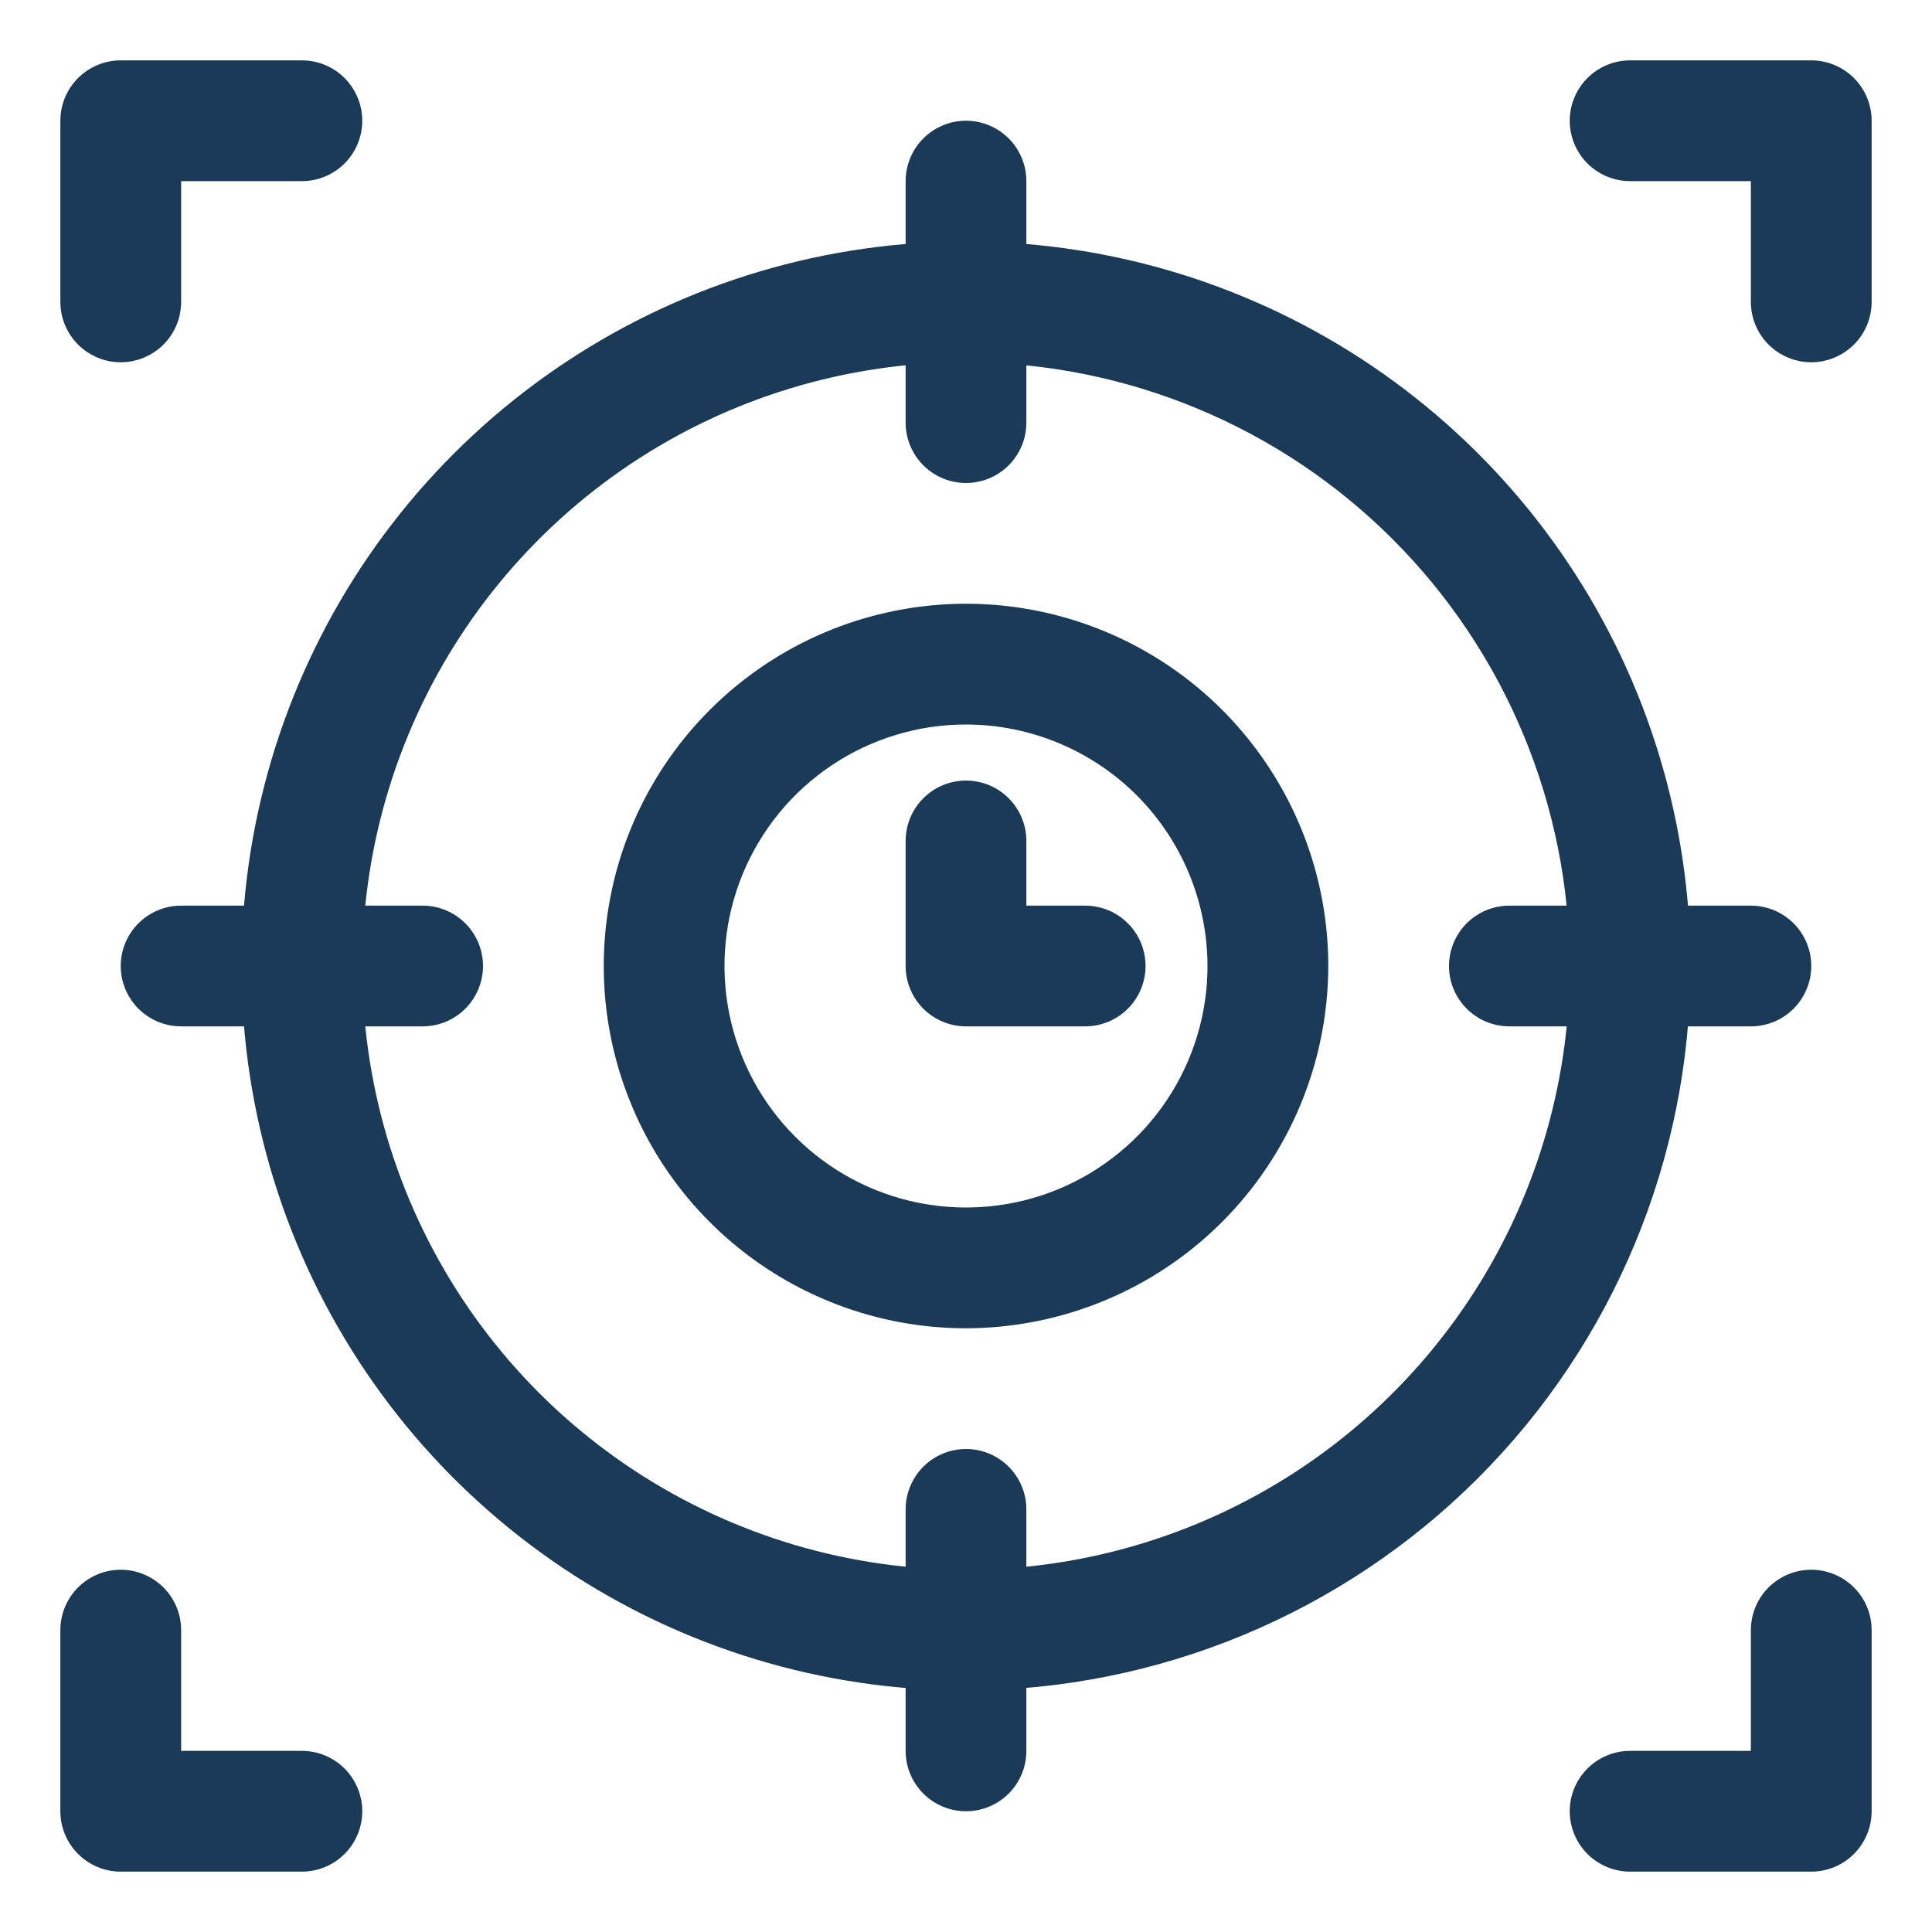
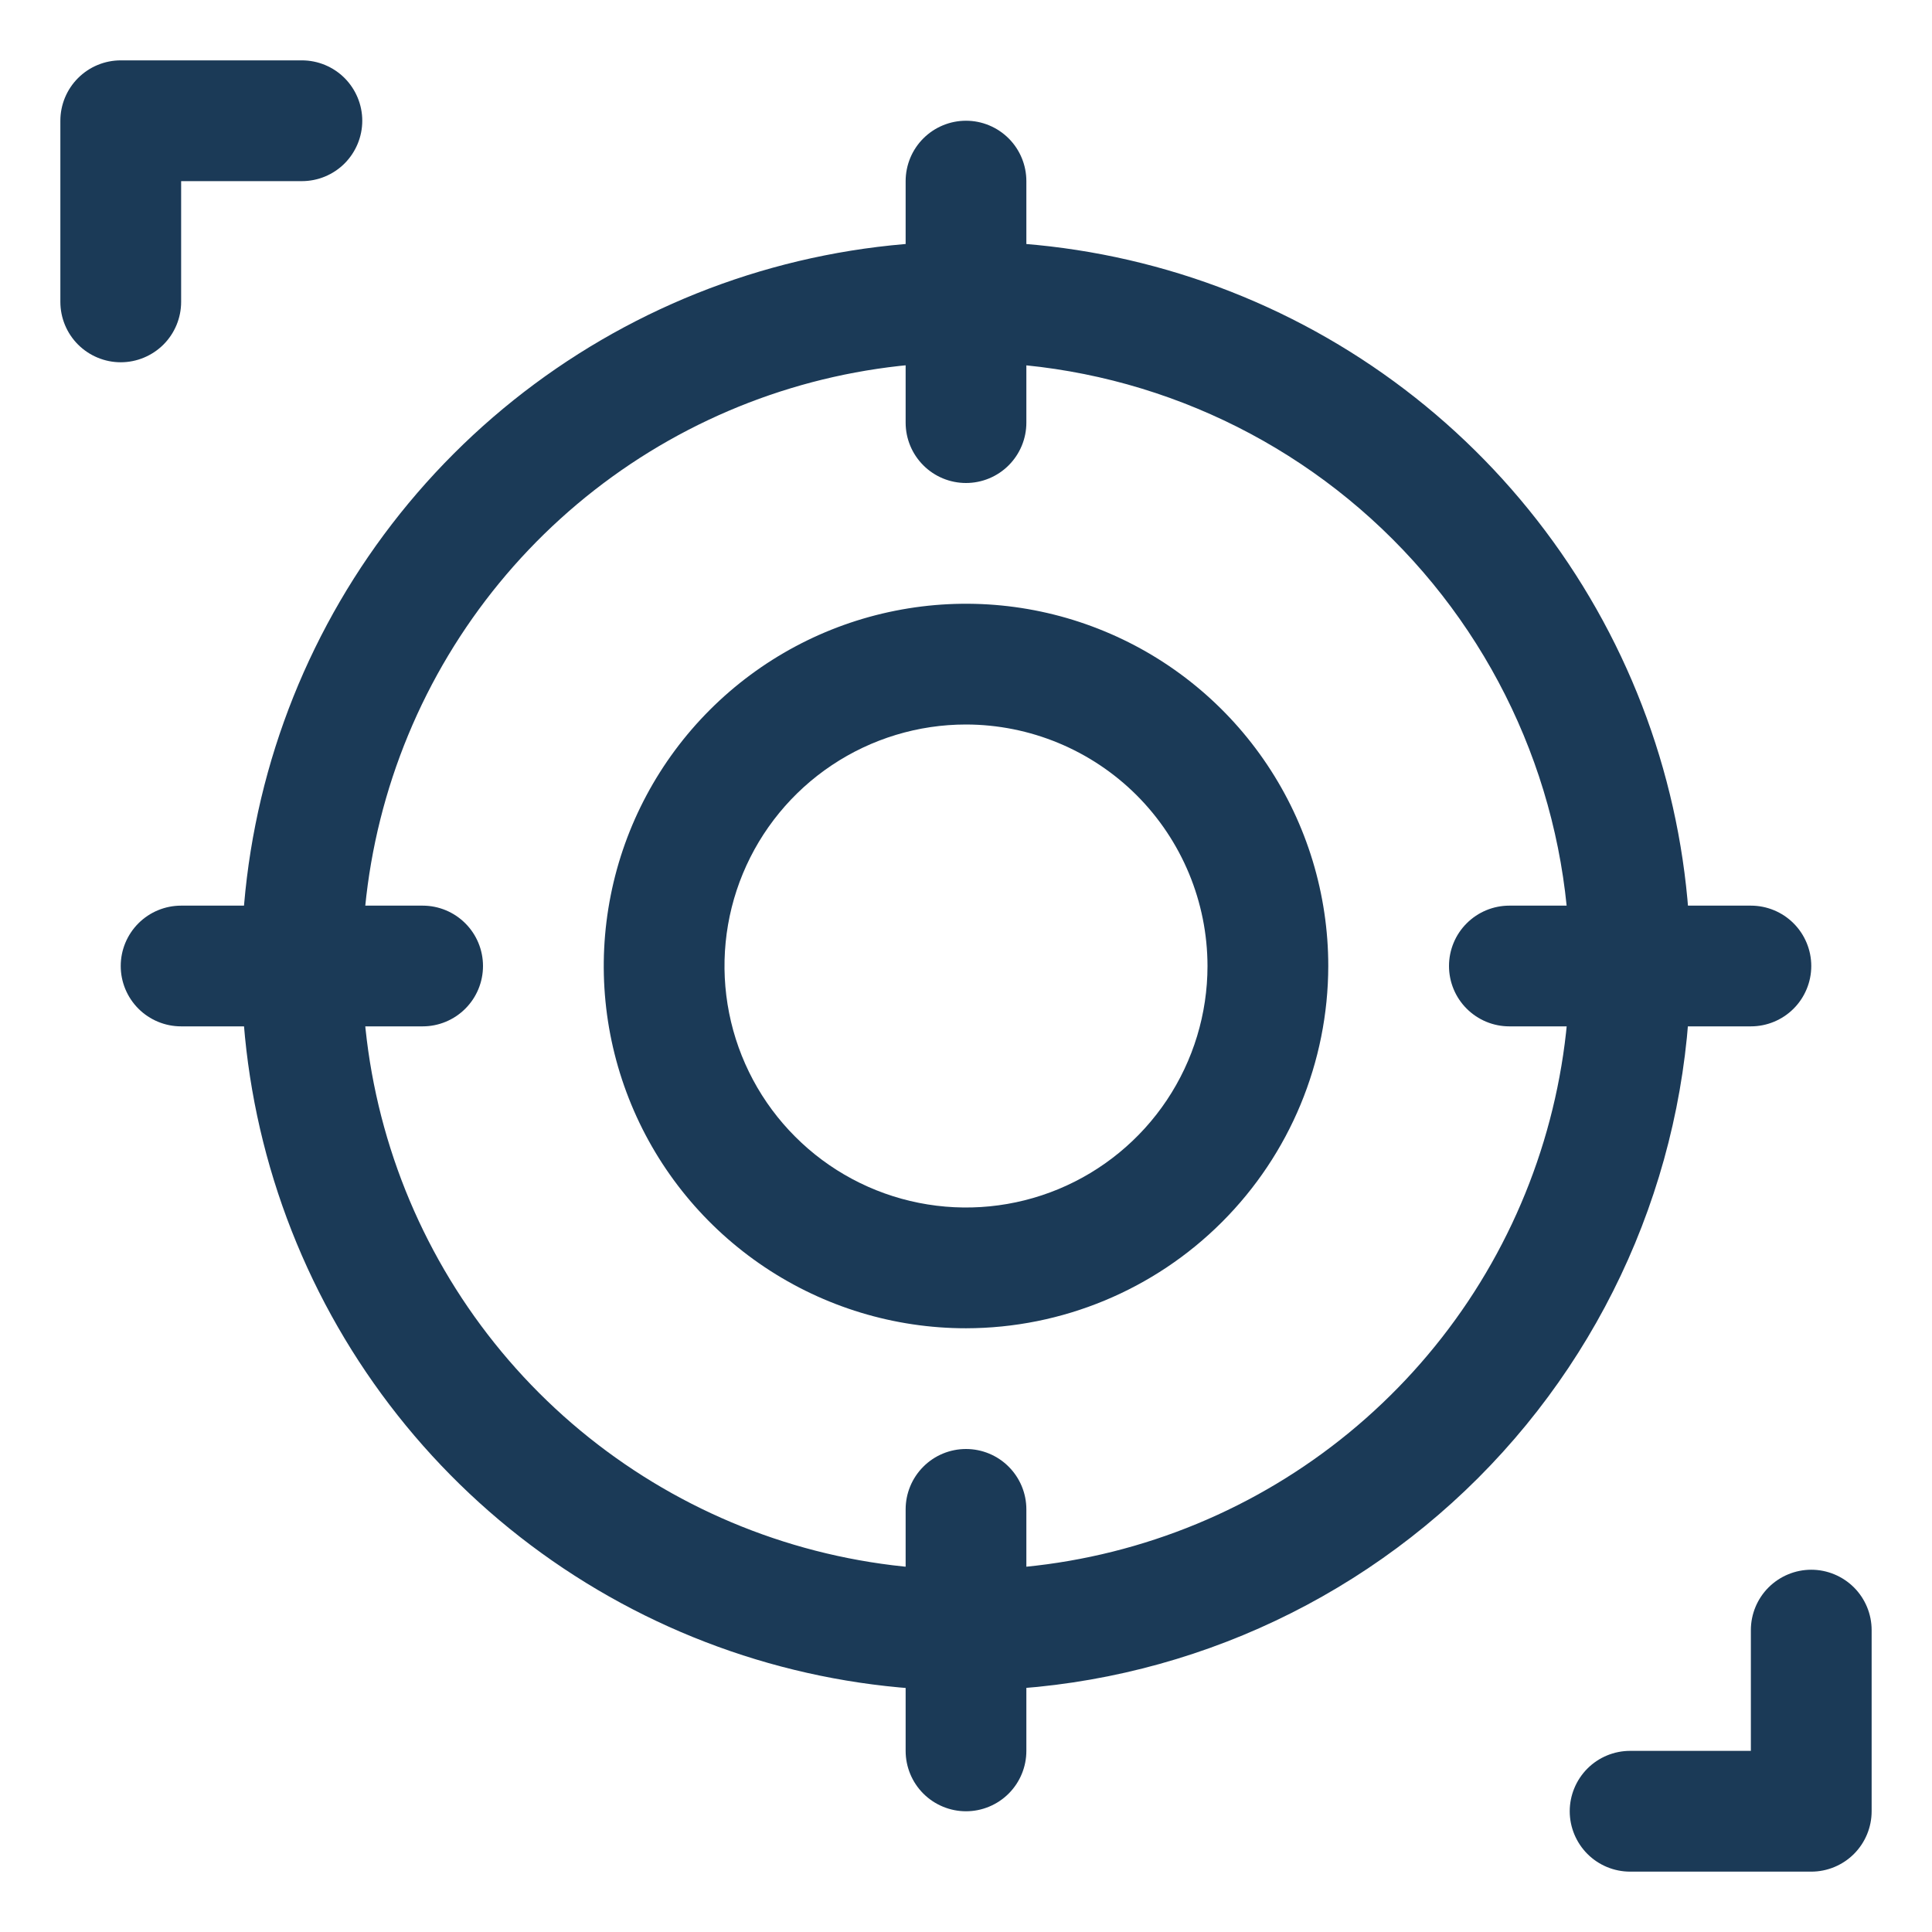
<svg xmlns="http://www.w3.org/2000/svg" width="45" height="45" viewBox="0 0 45 45" fill="none">
  <path d="M22.5 30.938C20.831 30.938 19.2 30.443 17.812 29.515C16.425 28.588 15.343 27.271 14.705 25.729C14.066 24.187 13.899 22.491 14.225 20.854C14.55 19.217 15.354 17.714 16.534 16.534C17.714 15.354 19.217 14.55 20.854 14.225C22.491 13.899 24.187 14.066 25.729 14.705C27.271 15.343 28.588 16.425 29.515 17.812C30.443 19.2 30.938 20.831 30.938 22.5C30.935 24.737 30.045 26.882 28.463 28.463C26.882 30.045 24.737 30.935 22.5 30.938ZM22.5 16.875C21.387 16.875 20.3 17.205 19.375 17.823C18.45 18.441 17.729 19.32 17.303 20.347C16.877 21.375 16.766 22.506 16.983 23.597C17.2 24.689 17.736 25.691 18.523 26.477C19.309 27.264 20.311 27.8 21.403 28.017C22.494 28.234 23.625 28.123 24.653 27.697C25.68 27.271 26.559 26.55 27.177 25.625C27.795 24.7 28.125 23.613 28.125 22.5C28.123 21.009 27.53 19.579 26.476 18.524C25.421 17.47 23.991 16.877 22.5 16.875Z" fill="#1B3A57" />
  <path d="M22.5 39.375C19.162 39.375 15.9 38.385 13.125 36.531C10.35 34.677 8.187 32.041 6.91 28.958C5.632 25.874 5.298 22.481 5.949 19.208C6.6 15.934 8.208 12.928 10.568 10.568C12.928 8.208 15.934 6.6 19.208 5.949C22.481 5.298 25.874 5.632 28.958 6.91C32.041 8.187 34.677 10.35 36.531 13.125C38.385 15.9 39.375 19.162 39.375 22.5C39.37 26.974 37.59 31.263 34.427 34.427C31.263 37.59 26.974 39.37 22.5 39.375ZM22.5 8.438C19.719 8.438 17 9.262 14.687 10.807C12.375 12.353 10.572 14.549 9.508 17.119C8.444 19.688 8.165 22.516 8.708 25.244C9.25 27.971 10.59 30.477 12.556 32.444C14.523 34.41 17.029 35.75 19.757 36.292C22.484 36.835 25.312 36.556 27.881 35.492C30.451 34.428 32.647 32.625 34.193 30.313C35.738 28 36.562 25.281 36.562 22.5C36.558 18.772 35.075 15.197 32.439 12.561C29.803 9.925 26.228 8.442 22.5 8.438Z" fill="#1B3A57" />
-   <path d="M25.275 23.906H22.5C22.127 23.906 21.769 23.758 21.506 23.494C21.242 23.231 21.094 22.873 21.094 22.5V19.587C21.094 19.214 21.242 18.857 21.506 18.593C21.769 18.329 22.127 18.181 22.5 18.181C22.873 18.181 23.231 18.329 23.494 18.593C23.758 18.857 23.906 19.214 23.906 19.587V21.094H25.275C25.648 21.094 26.006 21.242 26.27 21.506C26.534 21.769 26.682 22.127 26.682 22.5C26.682 22.873 26.534 23.231 26.27 23.494C26.006 23.758 25.648 23.906 25.275 23.906Z" fill="#1B3A57" />
  <path d="M22.5 11.25C22.127 11.25 21.769 11.102 21.506 10.838C21.242 10.574 21.094 10.217 21.094 9.844V4.219C21.094 3.846 21.242 3.488 21.506 3.224C21.769 2.961 22.127 2.812 22.5 2.812C22.873 2.812 23.231 2.961 23.494 3.224C23.758 3.488 23.906 3.846 23.906 4.219V9.844C23.906 10.217 23.758 10.574 23.494 10.838C23.231 11.102 22.873 11.25 22.5 11.25Z" fill="#1B3A57" />
  <path d="M9.844 23.906H4.219C3.846 23.906 3.488 23.758 3.224 23.494C2.961 23.231 2.812 22.873 2.812 22.5C2.812 22.127 2.961 21.769 3.224 21.506C3.488 21.242 3.846 21.094 4.219 21.094H9.844C10.217 21.094 10.574 21.242 10.838 21.506C11.102 21.769 11.25 22.127 11.25 22.5C11.25 22.873 11.102 23.231 10.838 23.494C10.574 23.758 10.217 23.906 9.844 23.906Z" fill="#1B3A57" />
  <path d="M22.5 42.188C22.127 42.188 21.769 42.039 21.506 41.776C21.242 41.512 21.094 41.154 21.094 40.781V35.156C21.094 34.783 21.242 34.426 21.506 34.162C21.769 33.898 22.127 33.75 22.5 33.75C22.873 33.75 23.231 33.898 23.494 34.162C23.758 34.426 23.906 34.783 23.906 35.156V40.781C23.906 41.154 23.758 41.512 23.494 41.776C23.231 42.039 22.873 42.188 22.5 42.188Z" fill="#1B3A57" />
  <path d="M40.781 23.906H35.156C34.783 23.906 34.426 23.758 34.162 23.494C33.898 23.231 33.75 22.873 33.75 22.5C33.75 22.127 33.898 21.769 34.162 21.506C34.426 21.242 34.783 21.094 35.156 21.094H40.781C41.154 21.094 41.512 21.242 41.776 21.506C42.039 21.769 42.188 22.127 42.188 22.5C42.188 22.873 42.039 23.231 41.776 23.494C41.512 23.758 41.154 23.906 40.781 23.906Z" fill="#1B3A57" />
  <path d="M2.812 8.438C2.44 8.438 2.082 8.289 1.818 8.026C1.554 7.762 1.406 7.404 1.406 7.031V2.812C1.406 2.44 1.554 2.082 1.818 1.818C2.082 1.554 2.44 1.406 2.812 1.406H7.031C7.404 1.406 7.762 1.554 8.026 1.818C8.289 2.082 8.438 2.44 8.438 2.812C8.438 3.185 8.289 3.543 8.026 3.807C7.762 4.071 7.404 4.219 7.031 4.219H4.219V7.031C4.219 7.404 4.071 7.762 3.807 8.026C3.543 8.289 3.185 8.438 2.812 8.438Z" fill="#1B3A57" />
-   <path d="M42.188 8.438C41.815 8.438 41.457 8.289 41.193 8.026C40.929 7.762 40.781 7.404 40.781 7.031V4.219H37.969C37.596 4.219 37.238 4.071 36.974 3.807C36.711 3.543 36.562 3.185 36.562 2.812C36.562 2.44 36.711 2.082 36.974 1.818C37.238 1.554 37.596 1.406 37.969 1.406H42.188C42.56 1.406 42.918 1.554 43.182 1.818C43.446 2.082 43.594 2.44 43.594 2.812V7.031C43.594 7.404 43.446 7.762 43.182 8.026C42.918 8.289 42.56 8.438 42.188 8.438Z" fill="#1B3A57" />
-   <path d="M7.031 43.594H2.812C2.44 43.594 2.082 43.446 1.818 43.182C1.554 42.918 1.406 42.56 1.406 42.188V37.969C1.406 37.596 1.554 37.238 1.818 36.974C2.082 36.711 2.44 36.562 2.812 36.562C3.185 36.562 3.543 36.711 3.807 36.974C4.071 37.238 4.219 37.596 4.219 37.969V40.781H7.031C7.404 40.781 7.762 40.929 8.026 41.193C8.289 41.457 8.438 41.815 8.438 42.188C8.438 42.56 8.289 42.918 8.026 43.182C7.762 43.446 7.404 43.594 7.031 43.594Z" fill="#1B3A57" />
  <path d="M42.188 43.594H37.969C37.596 43.594 37.238 43.446 36.974 43.182C36.711 42.918 36.562 42.56 36.562 42.188C36.562 41.815 36.711 41.457 36.974 41.193C37.238 40.929 37.596 40.781 37.969 40.781H40.781V37.969C40.781 37.596 40.929 37.238 41.193 36.974C41.457 36.711 41.815 36.562 42.188 36.562C42.56 36.562 42.918 36.711 43.182 36.974C43.446 37.238 43.594 37.596 43.594 37.969V42.188C43.594 42.56 43.446 42.918 43.182 43.182C42.918 43.446 42.56 43.594 42.188 43.594Z" fill="#1B3A57" />
</svg>